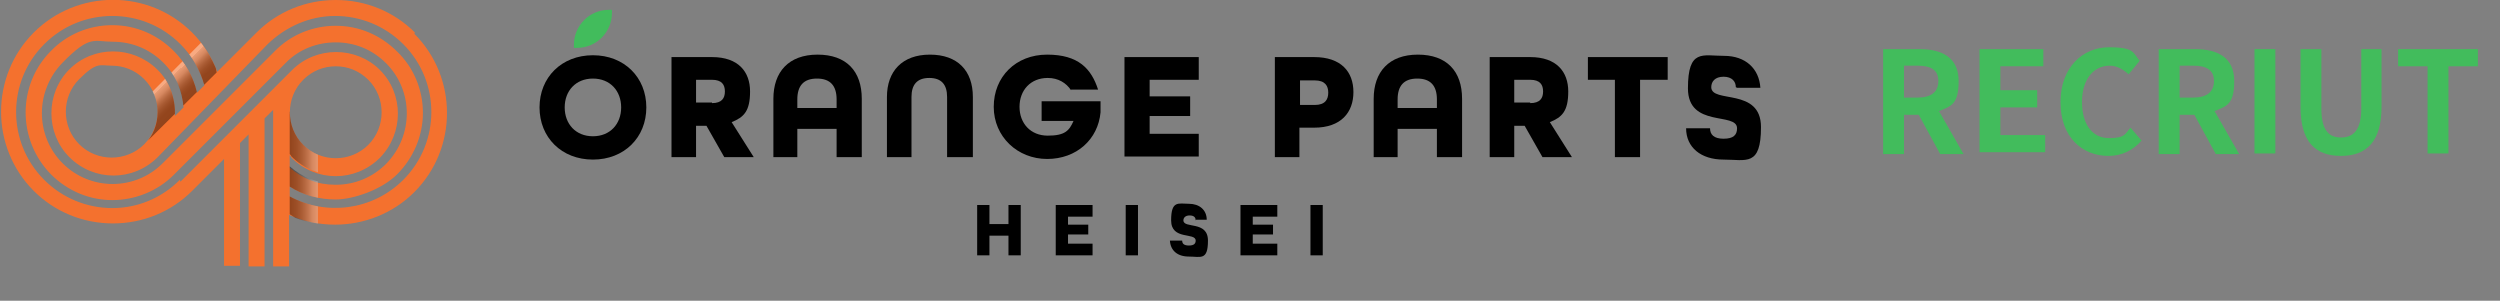
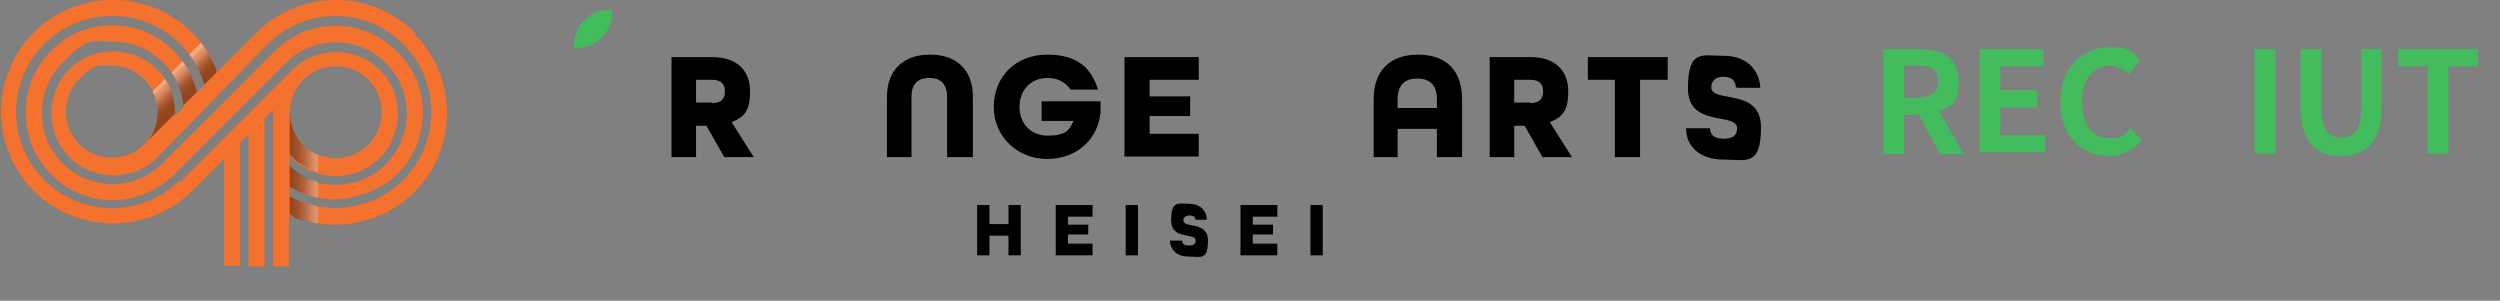
<svg xmlns="http://www.w3.org/2000/svg" version="1.1" viewBox="0 0 407.3 49">
  <rect x="0" y="0" width="407.3" height="49" fill="#808080" stroke="none" />
  <defs>
    <style>
      .cls-1 {
        fill: url(#_名称未設定グラデーション);
      }

      .cls-1, .cls-2, .cls-3 {
        isolation: isolate;
      }

      .cls-1, .cls-3 {
        mix-blend-mode: multiply;
        opacity: .4;
      }

      .cls-4 {
        fill: none;
      }

      .cls-5 {
        fill: #42bc5c;
      }

      .cls-3 {
        fill: url(#_名称未設定グラデーション_2);
      }

      .cls-6 {
        fill: #f4712e;
      }

      .cls-7 {
        clip-path: url(#clippath);
      }
    </style>
    <clipPath id="clippath">
      <path class="cls-4" d="M67.6,5.3c-3.4-3.4-8-5.3-12.9-5.3s-9.5,1.9-12.9,5.3c0,0,0,0,0,0l-6.4,6.4c-.9-2.3-2.3-4.6-4.1-6.4C24-1.8,12.5-1.8,5.3,5.3s-7.1,18.7,0,25.8c3.4,3.4,8,5.3,12.9,5.3s9.5-1.9,12.9-5.3l5.2-5.2v17.4h2.6v-20l1.4-1.4v21.5h2.6v-24.1l1.4-1.4v25.5h2.6v-8.4c2.4,1.1,4.9,1.6,7.5,1.6,4.7,0,9.4-1.8,12.9-5.3,7.1-7.1,7.1-18.7,0-25.8h0ZM29.3,29.3c-3,2.9-6.9,4.6-11,4.6s-8.1-1.6-11.1-4.6c-6.1-6.1-6.1-16,0-22.1,3.1-3,7.1-4.6,11.1-4.6s8,1.5,11.1,4.6c1.9,1.9,3.2,4.2,3.9,6.7l-1.2,1.2c-.6-2.6-1.9-4.9-3.8-6.8-2.7-2.7-6.2-4.2-10-4.2s-7.4,1.5-10,4.2c-5.5,5.5-5.5,14.5,0,20.1,2.8,2.8,6.4,4.1,10,4.1s7.3-1.4,10-4.1l18.2-18.2c2.2-2.3,5.2-3.4,8.2-3.4s5.9,1.1,8.2,3.4c4.5,4.5,4.5,11.8,0,16.3-2.2,2.2-5.1,3.4-8.2,3.4s-5.4-1-7.5-2.8v-2c.1.1.2.2.3.4,2,2,4.6,3,7.2,3s5.2-1,7.2-3c3.9-4,3.9-10.4,0-14.3-3.9-3.9-10.4-3.9-14.3,0l-18.2,18.2h0ZM49.4,13c1.5-1.5,3.4-2.2,5.3-2.2s3.8.7,5.3,2.2c2.9,2.9,2.9,7.7,0,10.6-2.9,2.9-7.7,2.9-10.6,0-2.9-2.9-2.9-7.7,0-10.6ZM65.7,29.3c-5,5-12.6,5.9-18.5,2.7v-1.6c2.2,1.4,4.8,2.1,7.5,2.1s7.4-1.5,10-4.1c2.7-2.7,4.2-6.2,4.2-10s-1.5-7.4-4.2-10c-2.7-2.7-6.2-4.1-10-4.1s-7.4,1.5-10,4.1l-18.2,18.2c-4.5,4.5-11.8,4.5-16.3,0s-4.5-11.8,0-16.4c2.2-2.2,5.1-3.4,8.2-3.4s6,1.2,8.2,3.4c2,2,3.1,4.6,3.3,7.3l-1.4,1.4c.1-2.8-.8-5.5-2.9-7.7-4-3.9-10.4-3.9-14.3,0-3.9,4-3.9,10.4,0,14.3,2,2,4.6,3,7.2,3s5.2-1,7.2-3L43.6,7.2c3-2.9,6.9-4.6,11-4.6s8.1,1.6,11.1,4.6c6.1,6.1,6.1,16,0,22.1ZM23.5,23.6c-2.9,2.9-7.7,2.9-10.6,0-2.9-2.9-2.9-7.7,0-10.6,1.5-1.5,3.4-2.2,5.3-2.2s3.8.7,5.3,2.2c2.9,2.9,2.9,7.7,0,10.6Z" />
    </clipPath>
    <linearGradient id="_名称未設定グラデーション" data-name="名称未設定グラデーション" x1="27.4" y1="38.9" x2="30.5" y2="35.7" gradientTransform="translate(0 52) scale(1 -1)" gradientUnits="userSpaceOnUse">
      <stop offset="0" stop-color="#fff" />
      <stop offset="0" stop-color="#dbdbdb" />
      <stop offset=".2" stop-color="#a8a8a8" />
      <stop offset=".3" stop-color="#7b7b7b" />
      <stop offset=".4" stop-color="#555" />
      <stop offset=".5" stop-color="#363636" />
      <stop offset=".6" stop-color="#1e1e1e" />
      <stop offset=".7" stop-color="#0d0d0d" />
      <stop offset=".8" stop-color="#030303" />
      <stop offset="1" stop-color="#000" />
    </linearGradient>
    <linearGradient id="_名称未設定グラデーション_2" data-name="名称未設定グラデーション 2" x1="52.1" y1="23.9" x2="45.9" y2="23.9" gradientTransform="translate(0 52) scale(1 -1)" gradientUnits="userSpaceOnUse">
      <stop offset="0" stop-color="#fff" />
      <stop offset="0" stop-color="#dbdbdb" />
      <stop offset=".2" stop-color="#a8a8a8" />
      <stop offset=".3" stop-color="#7b7b7b" />
      <stop offset=".4" stop-color="#555" />
      <stop offset=".5" stop-color="#363636" />
      <stop offset=".6" stop-color="#1e1e1e" />
      <stop offset=".7" stop-color="#0d0d0d" />
      <stop offset=".8" stop-color="#030303" />
      <stop offset="1" stop-color="#000" />
    </linearGradient>
  </defs>
  <g>
    <g id="_レイヤー_1" data-name="レイヤー_1">
      <g class="cls-2">
        <g id="_レイヤー_2">
          <g id="_レイヤー_1-2">
            <g class="cls-2">
              <g class="cls-2">
                <path class="cls-5" d="M306.8,8h5.9c3.6,0,6.4,1.3,6.4,5.2s-1.3,4.1-3.2,4.9l4,7h-3.8l-3.5-6.4h-2.4v6.4h-3.4V8ZM312.4,15.9c2.2,0,3.4-.9,3.4-2.7s-1.2-2.5-3.4-2.5h-2.2v5.2h2.2Z" />
                <path class="cls-5" d="M322.5,8h10.4v2.8h-7v3.9h6v2.8h-6v4.5h7.3v2.8h-10.7V8Z" />
                <path class="cls-5" d="M335.7,16.6c0-5.6,3.6-8.9,7.9-8.9s3.9,1,5,2.2l-1.8,2.2c-.9-.8-1.9-1.4-3.1-1.4-2.6,0-4.5,2.2-4.5,5.9s1.7,5.9,4.4,5.9,2.6-.7,3.5-1.7l1.8,2.1c-1.4,1.6-3.2,2.5-5.4,2.5-4.3,0-7.8-3.1-7.8-8.7Z" />
-                 <path class="cls-5" d="M351.7,8h5.9c3.6,0,6.4,1.3,6.4,5.2s-1.3,4.1-3.2,4.9l4,7h-3.8l-3.5-6.4h-2.4v6.4h-3.4V8ZM357.3,15.9c2.2,0,3.4-.9,3.4-2.7s-1.2-2.5-3.4-2.5h-2.2v5.2h2.2Z" />
                <path class="cls-5" d="M367.3,8h3.4v17h-3.4V8Z" />
                <path class="cls-5" d="M374.8,17.4V8h3.4v9.7c0,3.5,1.2,4.7,3.2,4.7s3.3-1.2,3.3-4.7V8h3.3v9.4c0,5.6-2.4,8-6.6,8s-6.6-2.3-6.6-8Z" />
                <path class="cls-5" d="M395.5,10.8h-4.8v-2.8h13v2.8h-4.8v14.2h-3.4v-14.2Z" />
              </g>
            </g>
            <path class="cls-6" d="M67.6,5.3c-3.4-3.4-8-5.3-12.9-5.3s-9.5,1.9-12.9,5.3c0,0,0,0,0,0l-6.4,6.4c-.9-2.4-2.3-4.6-4.1-6.4-7.1-7.1-18.7-7.1-25.8,0-7.1,7.1-7.1,18.7,0,25.8,3.4,3.4,8,5.3,12.9,5.3s9.5-1.9,12.9-5.3l5.2-5.2v17.4h2.6v-20l1.4-1.4v21.5h2.6v-24.1l1.4-1.4v25.5h2.6v-8.4c2.4,1.1,4.9,1.6,7.5,1.6,4.7,0,9.4-1.8,12.9-5.3,7.1-7.1,7.1-18.7,0-25.8h0ZM29.3,29.3c-3,3-6.9,4.6-11,4.6s-8.1-1.6-11.1-4.6c-6.1-6.1-6.1-16,0-22.1,3.1-3.1,7.1-4.6,11.1-4.6s8,1.5,11.1,4.6c1.9,1.9,3.2,4.2,3.9,6.7l-1.2,1.2c-.6-2.6-1.9-4.9-3.8-6.8-2.7-2.7-6.2-4.2-10-4.2s-7.4,1.5-10,4.2c-5.5,5.5-5.5,14.5,0,20.1,2.8,2.8,6.4,4.2,10,4.2s7.3-1.4,10-4.1l18.2-18.2c2.2-2.3,5.2-3.4,8.2-3.4s5.9,1.1,8.2,3.4c4.5,4.5,4.5,11.8,0,16.4-2.2,2.2-5.1,3.4-8.2,3.4s-5.4-1-7.5-2.8v-2c.1.1.2.2.3.4,2,2,4.6,3,7.2,3s5.2-1,7.2-3c3.9-4,3.9-10.4,0-14.3s-10.4-3.9-14.3,0h0l-18.2,18.2h0ZM49.4,13c1.5-1.5,3.4-2.2,5.3-2.2s3.8.7,5.3,2.2c2.9,2.9,2.9,7.7,0,10.6s-7.7,2.9-10.6,0c-2.9-2.9-2.9-7.7,0-10.6ZM65.7,29.3c-5,5-12.6,5.9-18.5,2.7v-1.6c2.2,1.4,4.8,2.1,7.5,2.1s7.4-1.5,10-4.1,4.2-6.2,4.2-10-1.5-7.4-4.2-10c-2.7-2.7-6.2-4.2-10-4.2s-7.4,1.5-10,4.2l-18.2,18.2c-4.5,4.5-11.8,4.5-16.3,0s-4.5-11.8,0-16.4,5.1-3.4,8.2-3.4,6,1.2,8.2,3.4,3.1,4.6,3.3,7.3l-1.4,1.4c.1-2.8-.8-5.6-2.9-7.6-4-3.9-10.4-3.9-14.3,0s-3.9,10.4,0,14.3c2,2,4.6,3,7.2,3s5.2-1,7.2-3L43.6,7.2c3-2.9,6.9-4.6,11-4.6s8.1,1.6,11.1,4.6c6.1,6.1,6.1,16,0,22.1ZM23.5,23.5c-2.9,2.9-7.7,2.9-10.6,0-2.9-2.9-2.9-7.7,0-10.6s3.4-2.2,5.3-2.2,3.8.7,5.3,2.2c2.9,2.9,2.9,7.7,0,10.6Z" />
            <g class="cls-7">
              <g>
                <polygon class="cls-1" points="35.3 11.8 23.5 23.5 19.9 19.9 34.1 5.6 35.3 11.8" />
                <polygon class="cls-3" points="47.2 34.9 47.2 18.2 51.8 18.2 51.8 37.9 47.2 34.9" />
              </g>
            </g>
-             <path d="M96.6,26c-5.1,0-8.7-3.6-8.7-8.5s3.6-8.5,8.7-8.5,8.7,3.6,8.7,8.5-3.6,8.5-8.7,8.5ZM101.2,17.5c0-2.7-1.8-4.7-4.6-4.7s-4.6,2-4.6,4.7,1.8,4.7,4.6,4.7,4.6-2,4.6-4.7Z" />
            <path d="M118,25.6l-2.9-5.1h-1.7v5.1h-4V9.3h6.6c4.3,0,6.2,2.4,6.2,5.6s-1,4.2-3,5h0s3.6,5.7,3.6,5.7h-4.8ZM116,16.8c1.6,0,2.1-.8,2.1-1.9s-.5-1.9-2.1-1.9h-2.6v3.7h2.6Z" />
-             <path d="M136.3,25.6v-4.6h-6.4v4.6h-3.9v-9.5c0-4.4,2.5-7.2,7.2-7.2s7.2,2.7,7.2,7.2v9.5h-4ZM136.3,16.2c0-2.2-1-3.4-3.2-3.4s-3.2,1.2-3.2,3.4v1.4h6.4v-1.4h0Z" />
            <path d="M154.3,25.6v-9.8c0-2-.9-3.1-2.9-3.1s-2.9,1.1-2.9,3.1v9.8h-4v-9.8c0-4.2,2.5-6.9,7-6.9s7,2.6,7,6.9v9.8h-4.1Z" />
            <path d="M174.5,14.7c-.8-1.2-2.1-2-3.8-2-2.8,0-4.6,2-4.6,4.7s1.8,4.7,4.6,4.7,3.5-.8,4.2-2.4h0s-5.2,0-5.2,0v-3.2h9.6v1.8c-.4,4.4-3.9,7.6-8.7,7.6s-8.7-3.6-8.7-8.5,3.6-8.5,8.7-8.5,7.2,2.3,8.3,5.7h-4.4,0Z" />
            <path d="M183.2,25.6V9.3h12.1v3.7h-8v2.7h6.6v3.2h-6.6v2.9h8v3.7h-12.1Z" />
-             <path d="M207.7,25.6V9.3h6.4c4.4,0,6.4,2.4,6.4,5.7s-2,5.8-6.4,5.8h-2.4v4.8h-4ZM214.2,17.1c1.7,0,2.2-.9,2.2-2s-.5-2-2.2-2h-2.4v4h2.4Z" />
            <path d="M234.1,25.6v-4.6h-6.4v4.6h-3.9v-9.5c0-4.4,2.5-7.2,7.2-7.2s7.2,2.7,7.2,7.2v9.5h-4ZM234.1,16.2c0-2.2-1-3.4-3.2-3.4s-3.2,1.2-3.2,3.4v1.4h6.4v-1.4h0Z" />
            <path d="M251.3,25.6l-2.9-5.1h-1.7v5.1h-4V9.3h6.6c4.3,0,6.2,2.4,6.2,5.6s-1,4.2-3,5h0s3.6,5.7,3.6,5.7h-4.8ZM249.3,16.8c1.6,0,2.1-.8,2.1-1.9s-.5-1.9-2.1-1.9h-2.6v3.7h2.6Z" />
            <path d="M263.1,25.6v-12.6h-4.4v-3.7h13v3.7h-4.5v12.6h-4Z" />
            <path d="M282.8,14.2c0-.9-.6-1.7-2-1.7s-2,.8-2,1.7c0,2.7,8.1,0,8.1,6.5s-2.4,5.3-6.1,5.3-6.1-2-6.1-5.1h3.9c0,1,.6,1.7,2.2,1.7s2.2-.6,2.2-1.7c0-2.7-8,0-8-6.5s2.4-5.3,5.9-5.3,5.7,2.1,5.9,5.2h-3.8,0Z" />
            <path d="M164.3,41.6v-3.2h-3.1v3.2h-2v-8.2h2v3.1h3.1v-3.1h2v8.2s-2,0-2,0Z" />
            <path d="M172,41.6v-8.2h6v1.9h-4v1.3h3.3v1.6h-3.3v1.5h4v1.9s-6,0-6,0Z" />
            <path d="M183.4,41.6v-8.2h2v8.2h-2Z" />
            <path d="M194.8,35.9c0-.5-.3-.8-1-.8s-1,.4-1,.8c0,1.4,4,0,4,3.3s-1.2,2.6-3.1,2.6-3-1-3.1-2.6h2c0,.5.3.8,1.1.8s1.1-.3,1.1-.8c0-1.4-4,0-4-3.3s1.2-2.7,2.9-2.7,2.9,1,2.9,2.6h-1.9,0Z" />
            <path d="M202.1,41.6v-8.2h6v1.9h-4v1.3h3.3v1.6h-3.3v1.5h4v1.9s-6,0-6,0Z" />
-             <path d="M213.5,41.6v-8.2h2v8.2h-2Z" />
+             <path d="M213.5,41.6v-8.2h2v8.2Z" />
            <path class="cls-5" d="M93.5,7.3c0,.2,0,.3,0,.5.2,0,.3,0,.5,0,3.2,0,5.7-2.6,5.7-5.7s0-.4,0-.5c-.2,0-.3,0-.5,0-3.2,0-5.7,2.6-5.7,5.7Z" />
          </g>
        </g>
      </g>
    </g>
  </g>
</svg>